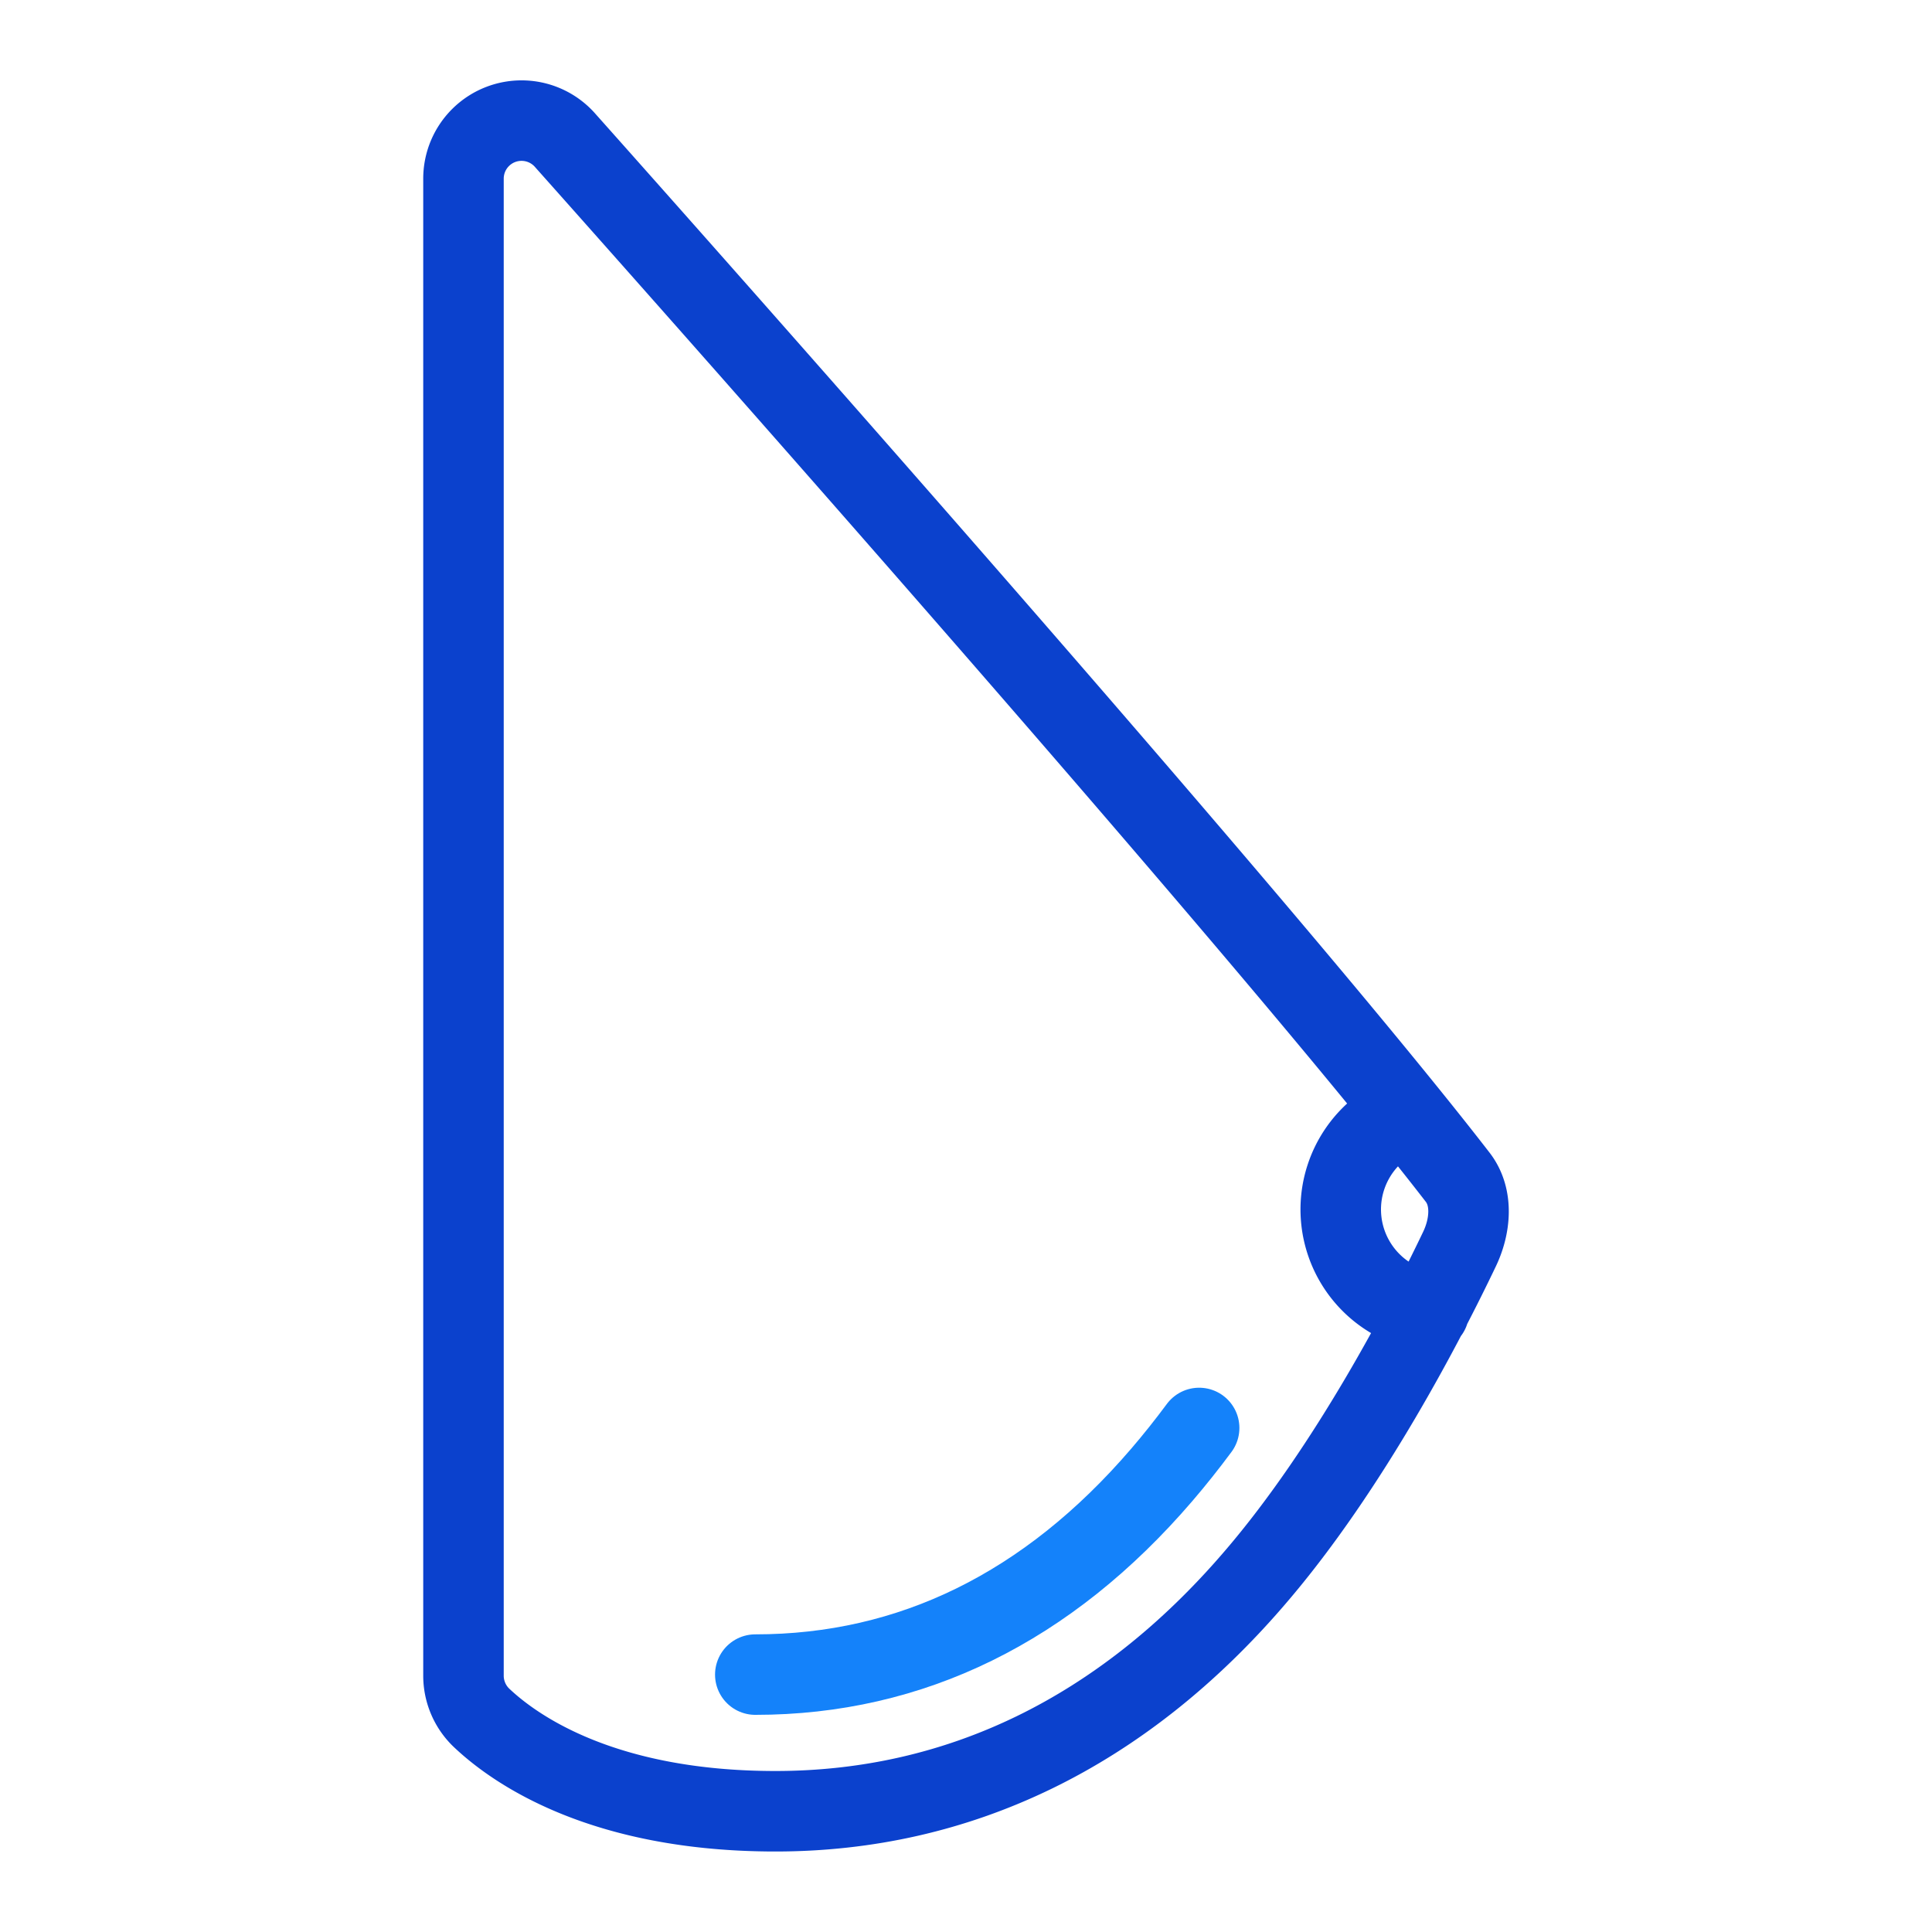
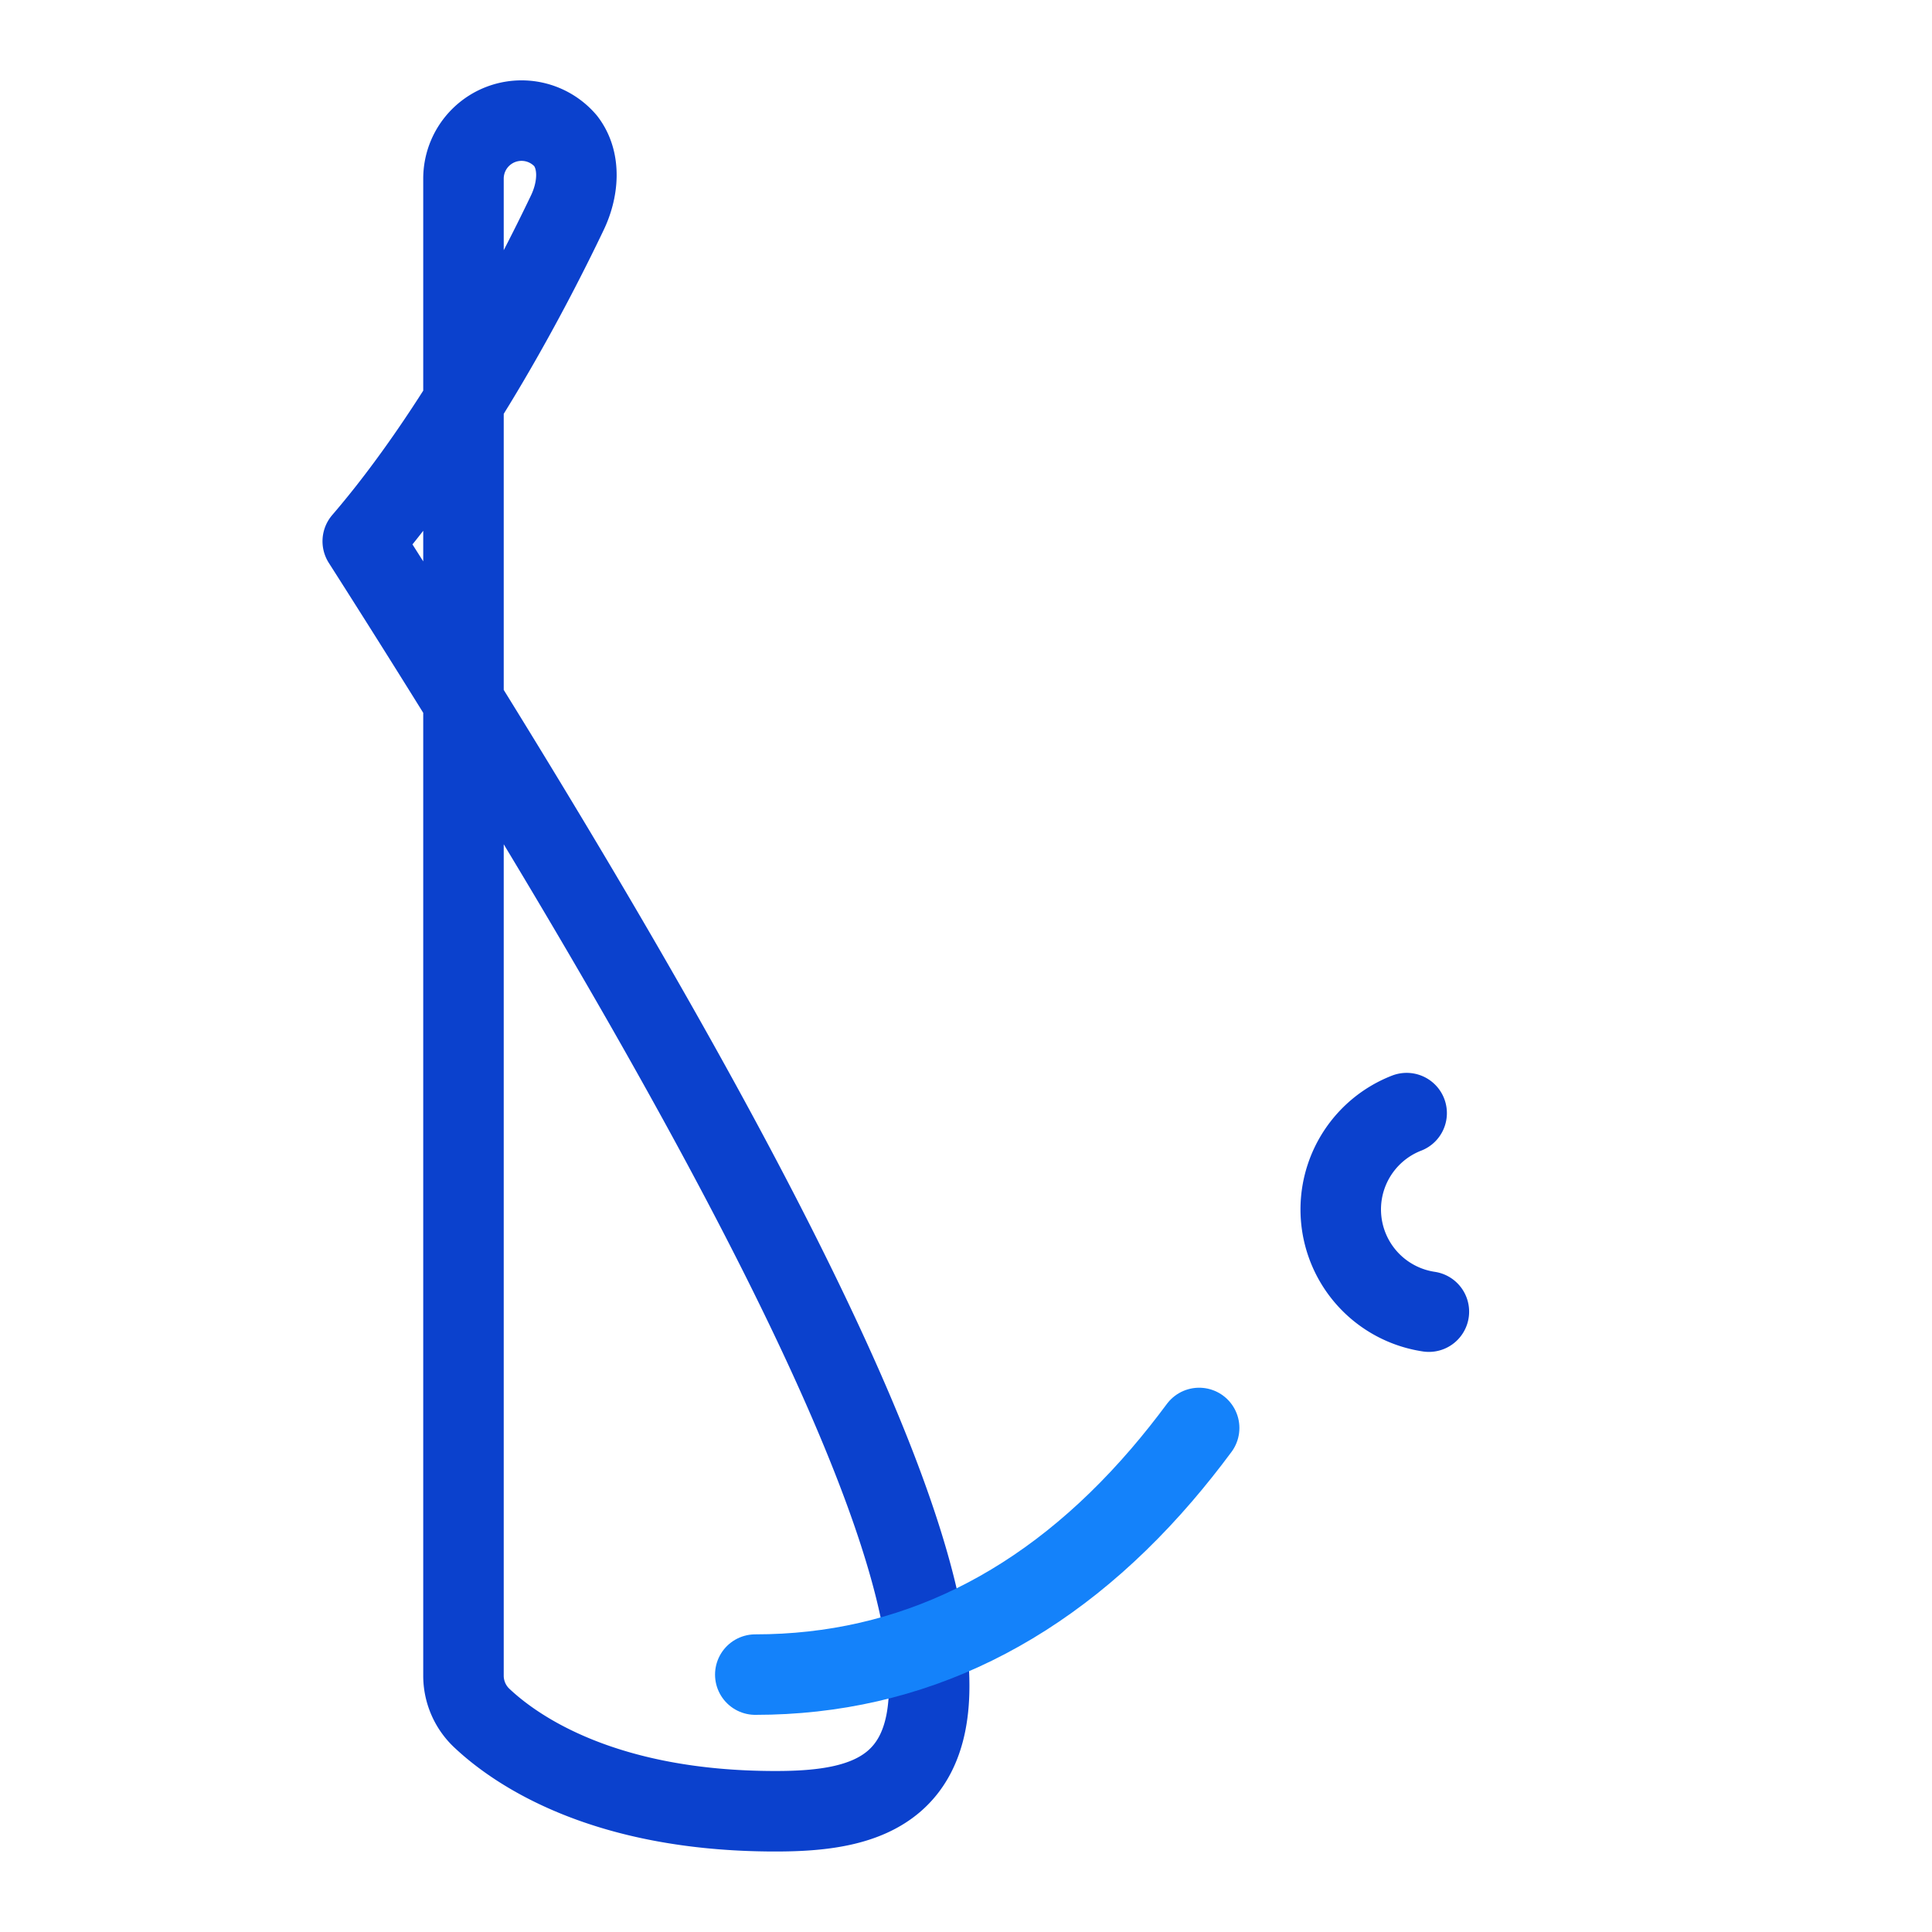
<svg xmlns="http://www.w3.org/2000/svg" data-name="Layer 1" viewBox="0 0 192 192">
-   <path fill="none" stroke="#0b41cd" stroke-linecap="round" stroke-linejoin="round" stroke-width="8" d="M139.79 110.62a10.27 10.27 0 0 0 2.21 19.73M46.06 166.52V17.79A5.77 5.77 0 0 1 56.21 14s67.89 76.11 88.66 103c1.54 2 1.26 4.87.17 7.14-3.25 6.81-10.86 21.64-20.33 32.65C111.54 172.15 95.29 180 77.06 180c-17 0-25.72-6-29.17-9.25a5.79 5.79 0 0 1-1.83-4.23z" />
+   <path fill="none" stroke="#0b41cd" stroke-linecap="round" stroke-linejoin="round" stroke-width="8" d="M139.79 110.62a10.27 10.27 0 0 0 2.21 19.73M46.06 166.52V17.79A5.77 5.77 0 0 1 56.21 14c1.54 2 1.26 4.87.17 7.14-3.25 6.81-10.86 21.64-20.33 32.65C111.54 172.15 95.29 180 77.06 180c-17 0-25.72-6-29.17-9.25a5.79 5.79 0 0 1-1.83-4.23z" />
  <path fill="none" stroke="#1482fa" stroke-linecap="round" stroke-linejoin="round" stroke-width="8" d="M119.17 141.91c-1.2 1.62-2.45 3.19-3.73 4.68-11.3 13.16-24.89 19.83-40.38 19.83" />
-   <path fill="none" d="M0 0h192v192H0z" />
</svg>